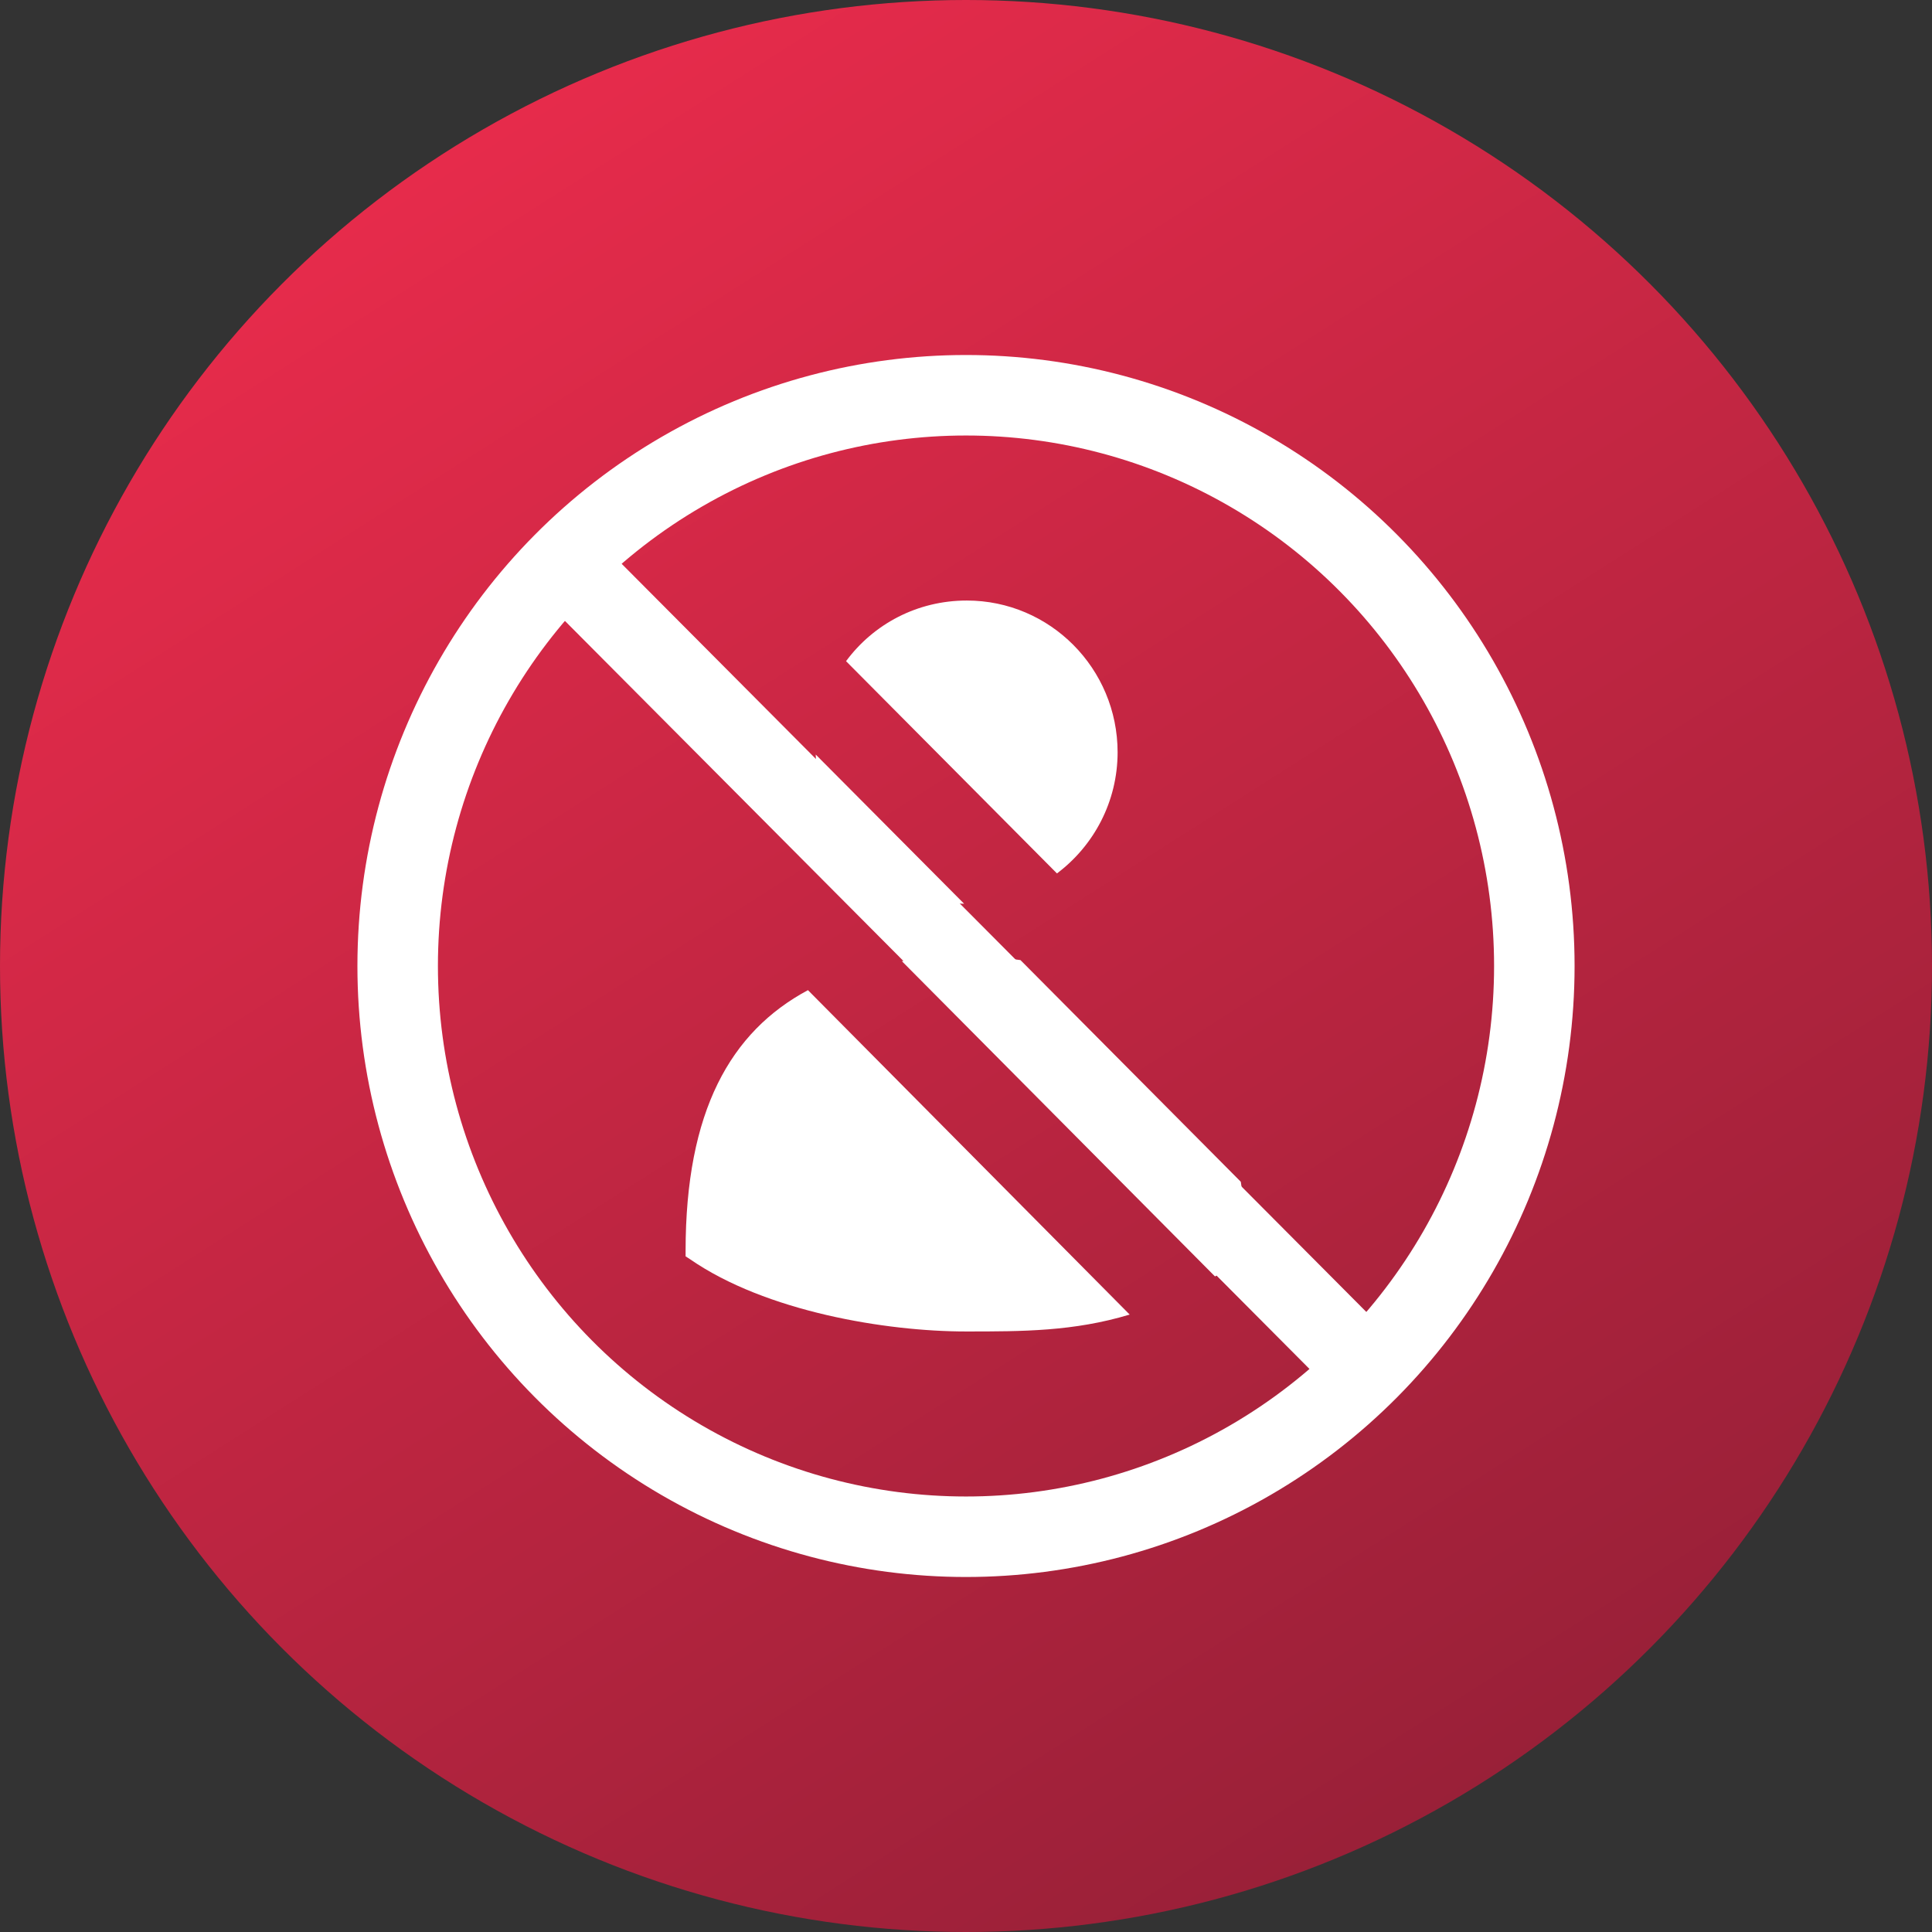
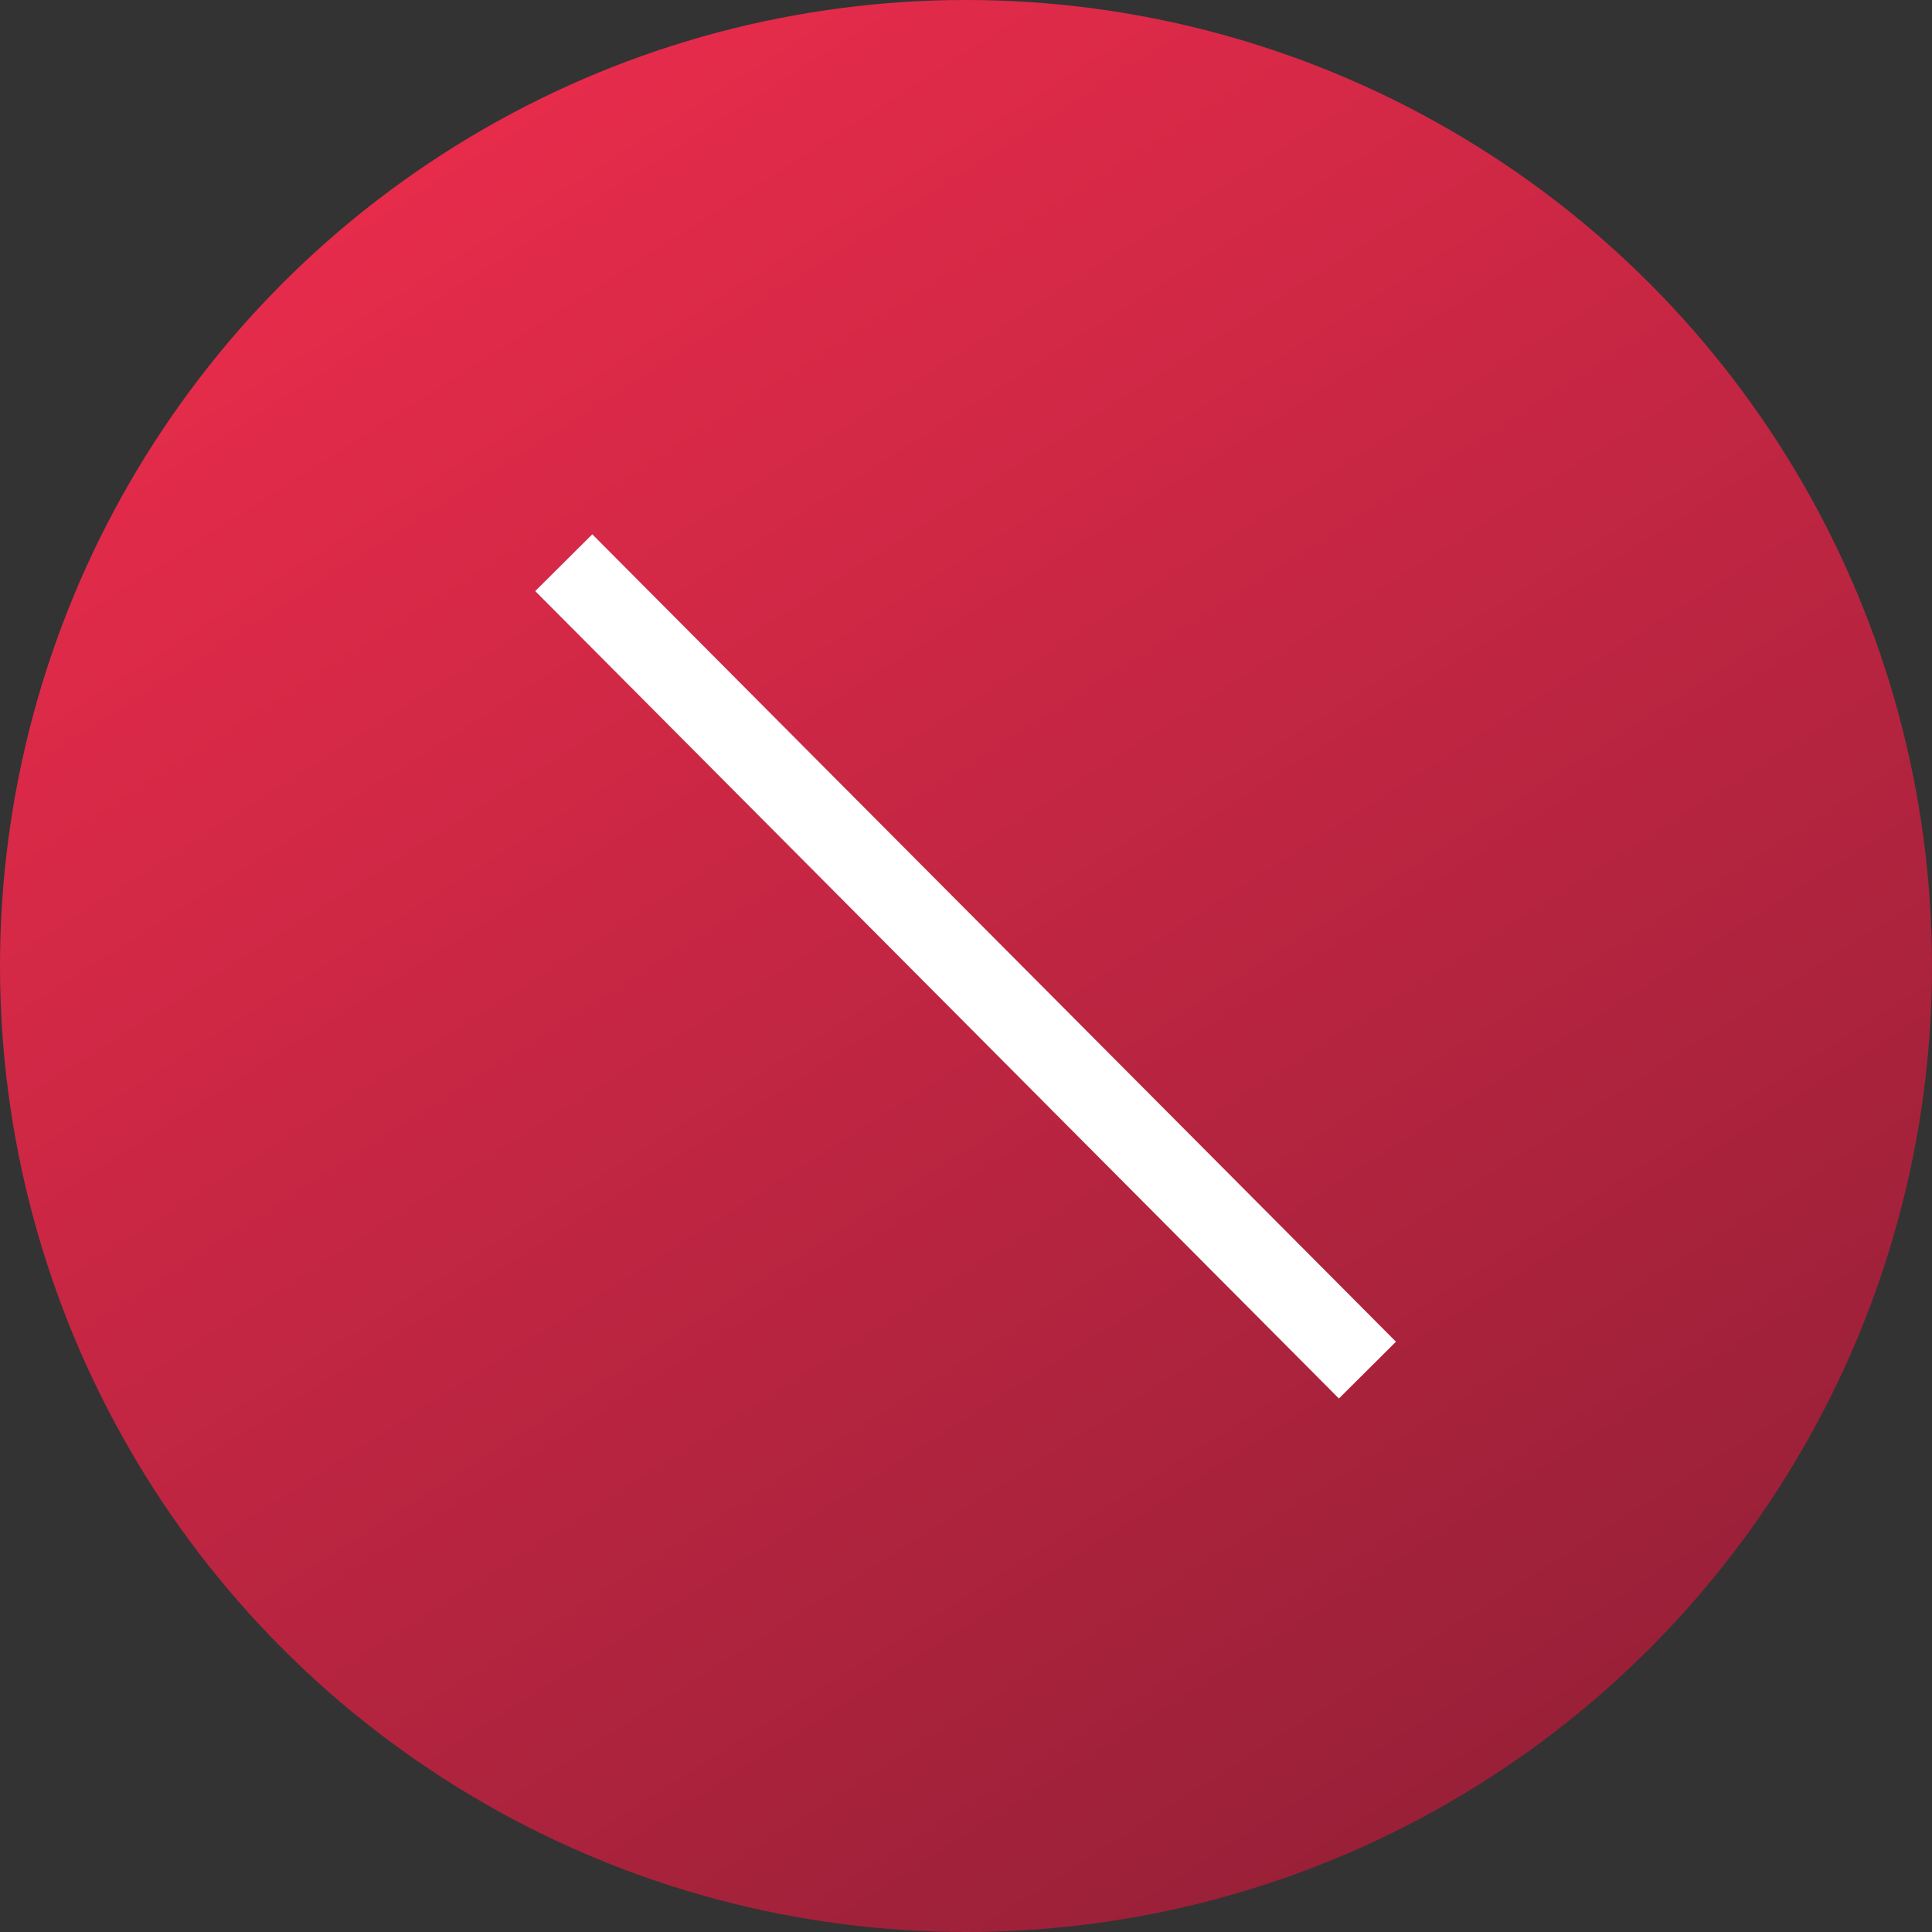
<svg xmlns="http://www.w3.org/2000/svg" id="Layer_2" data-name="Layer 2" viewBox="0 0 72 72">
  <rect x="0" y="0" width="72" height="72" fill="#333333" stroke="none" />
  <defs>
    <style> .cls-1 { fill: url(#linear-gradient); } .cls-1, .cls-2 { stroke-width: 0px; } .cls-3 { fill: none; stroke: #fff; stroke-miterlimit: 10; stroke-width: 3px; } .cls-2 { fill: #fff; } </style>
    <linearGradient id="linear-gradient" x1="16.82" y1="66.03" x2="55.41" y2="5.4" gradientTransform="translate(0 71.89) scale(1 -1)" gradientUnits="userSpaceOnUse">
      <stop offset="0" stop-color="#e62b4b" />
      <stop offset="1" stop-color="#992038" />
    </linearGradient>
  </defs>
  <g id="Layer_1-2" data-name="Layer 1">
    <g id="Layer_2-2" data-name="Layer 2">
      <g id="Layer_1-2" data-name="Layer 1-2">
        <circle class="cls-1" cx="36" cy="36" r="36" />
        <g>
-           <path class="cls-2" d="M30.11,36.9l11.99,12.09c-2.09.63-4,.63-6.1.63-2.98,0-7.46-.74-10.28-2.69l-.17-.11v-.2c0-5.21,1.67-8.17,4.56-9.72Z" />
-           <path class="cls-2" d="M46.45,46.62v.2l-.17.12c-.34.23-.68.45-1,.63l-11.67-11.75c1.47-.23,2.95-.25,4.42-.04h0l8.21,8.26c.14.85.2,1.72.2,2.58Z" />
-           <path class="cls-2" d="M30.4,28.12l5.53,5.56c-3.04-.05-5.49-2.52-5.53-5.56Z" />
-           <path class="cls-2" d="M41.65,28.03c0,1.85-.89,3.49-2.26,4.52l-7.86-7.91c1.02-1.38,2.65-2.26,4.5-2.26,3.1,0,5.62,2.53,5.62,5.66Z" />
-         </g>
-         <ellipse class="cls-3" cx="36" cy="36" rx="21.18" ry="21.27" />
+           </g>
        <line class="cls-3" x1="21.01" y1="20.97" x2="50.96" y2="51.06" />
      </g>
    </g>
  </g>
</svg>